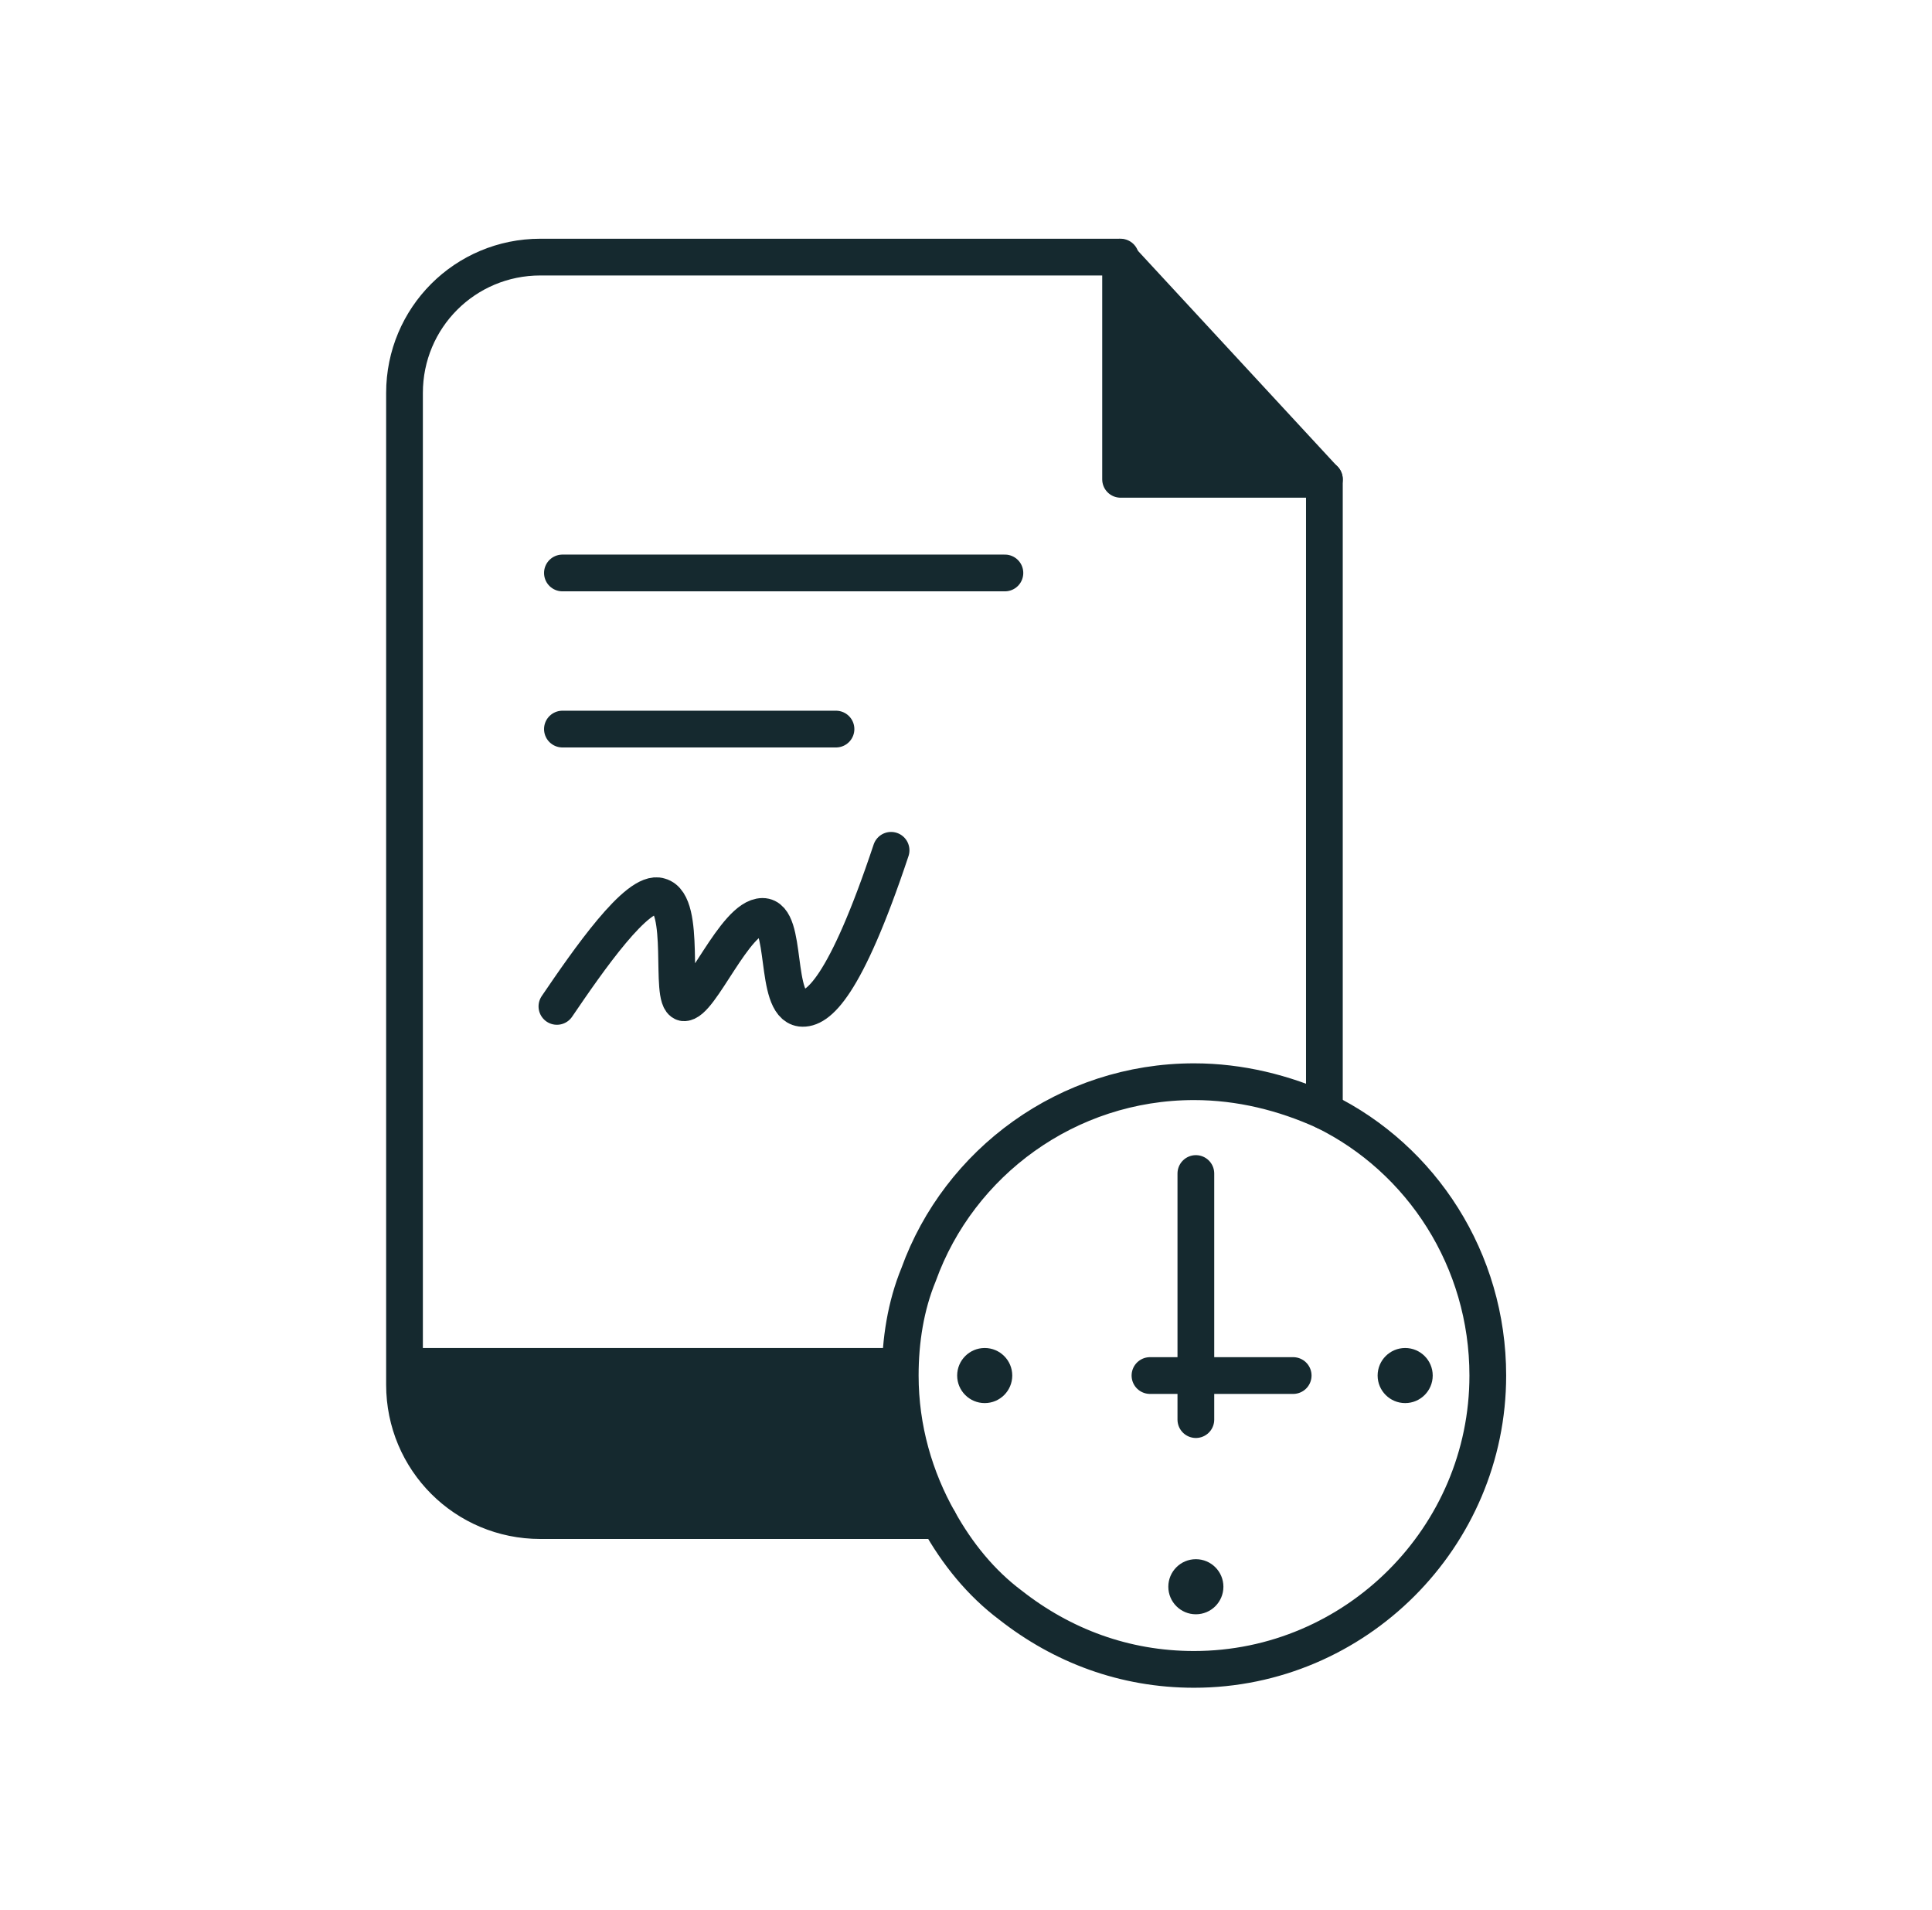
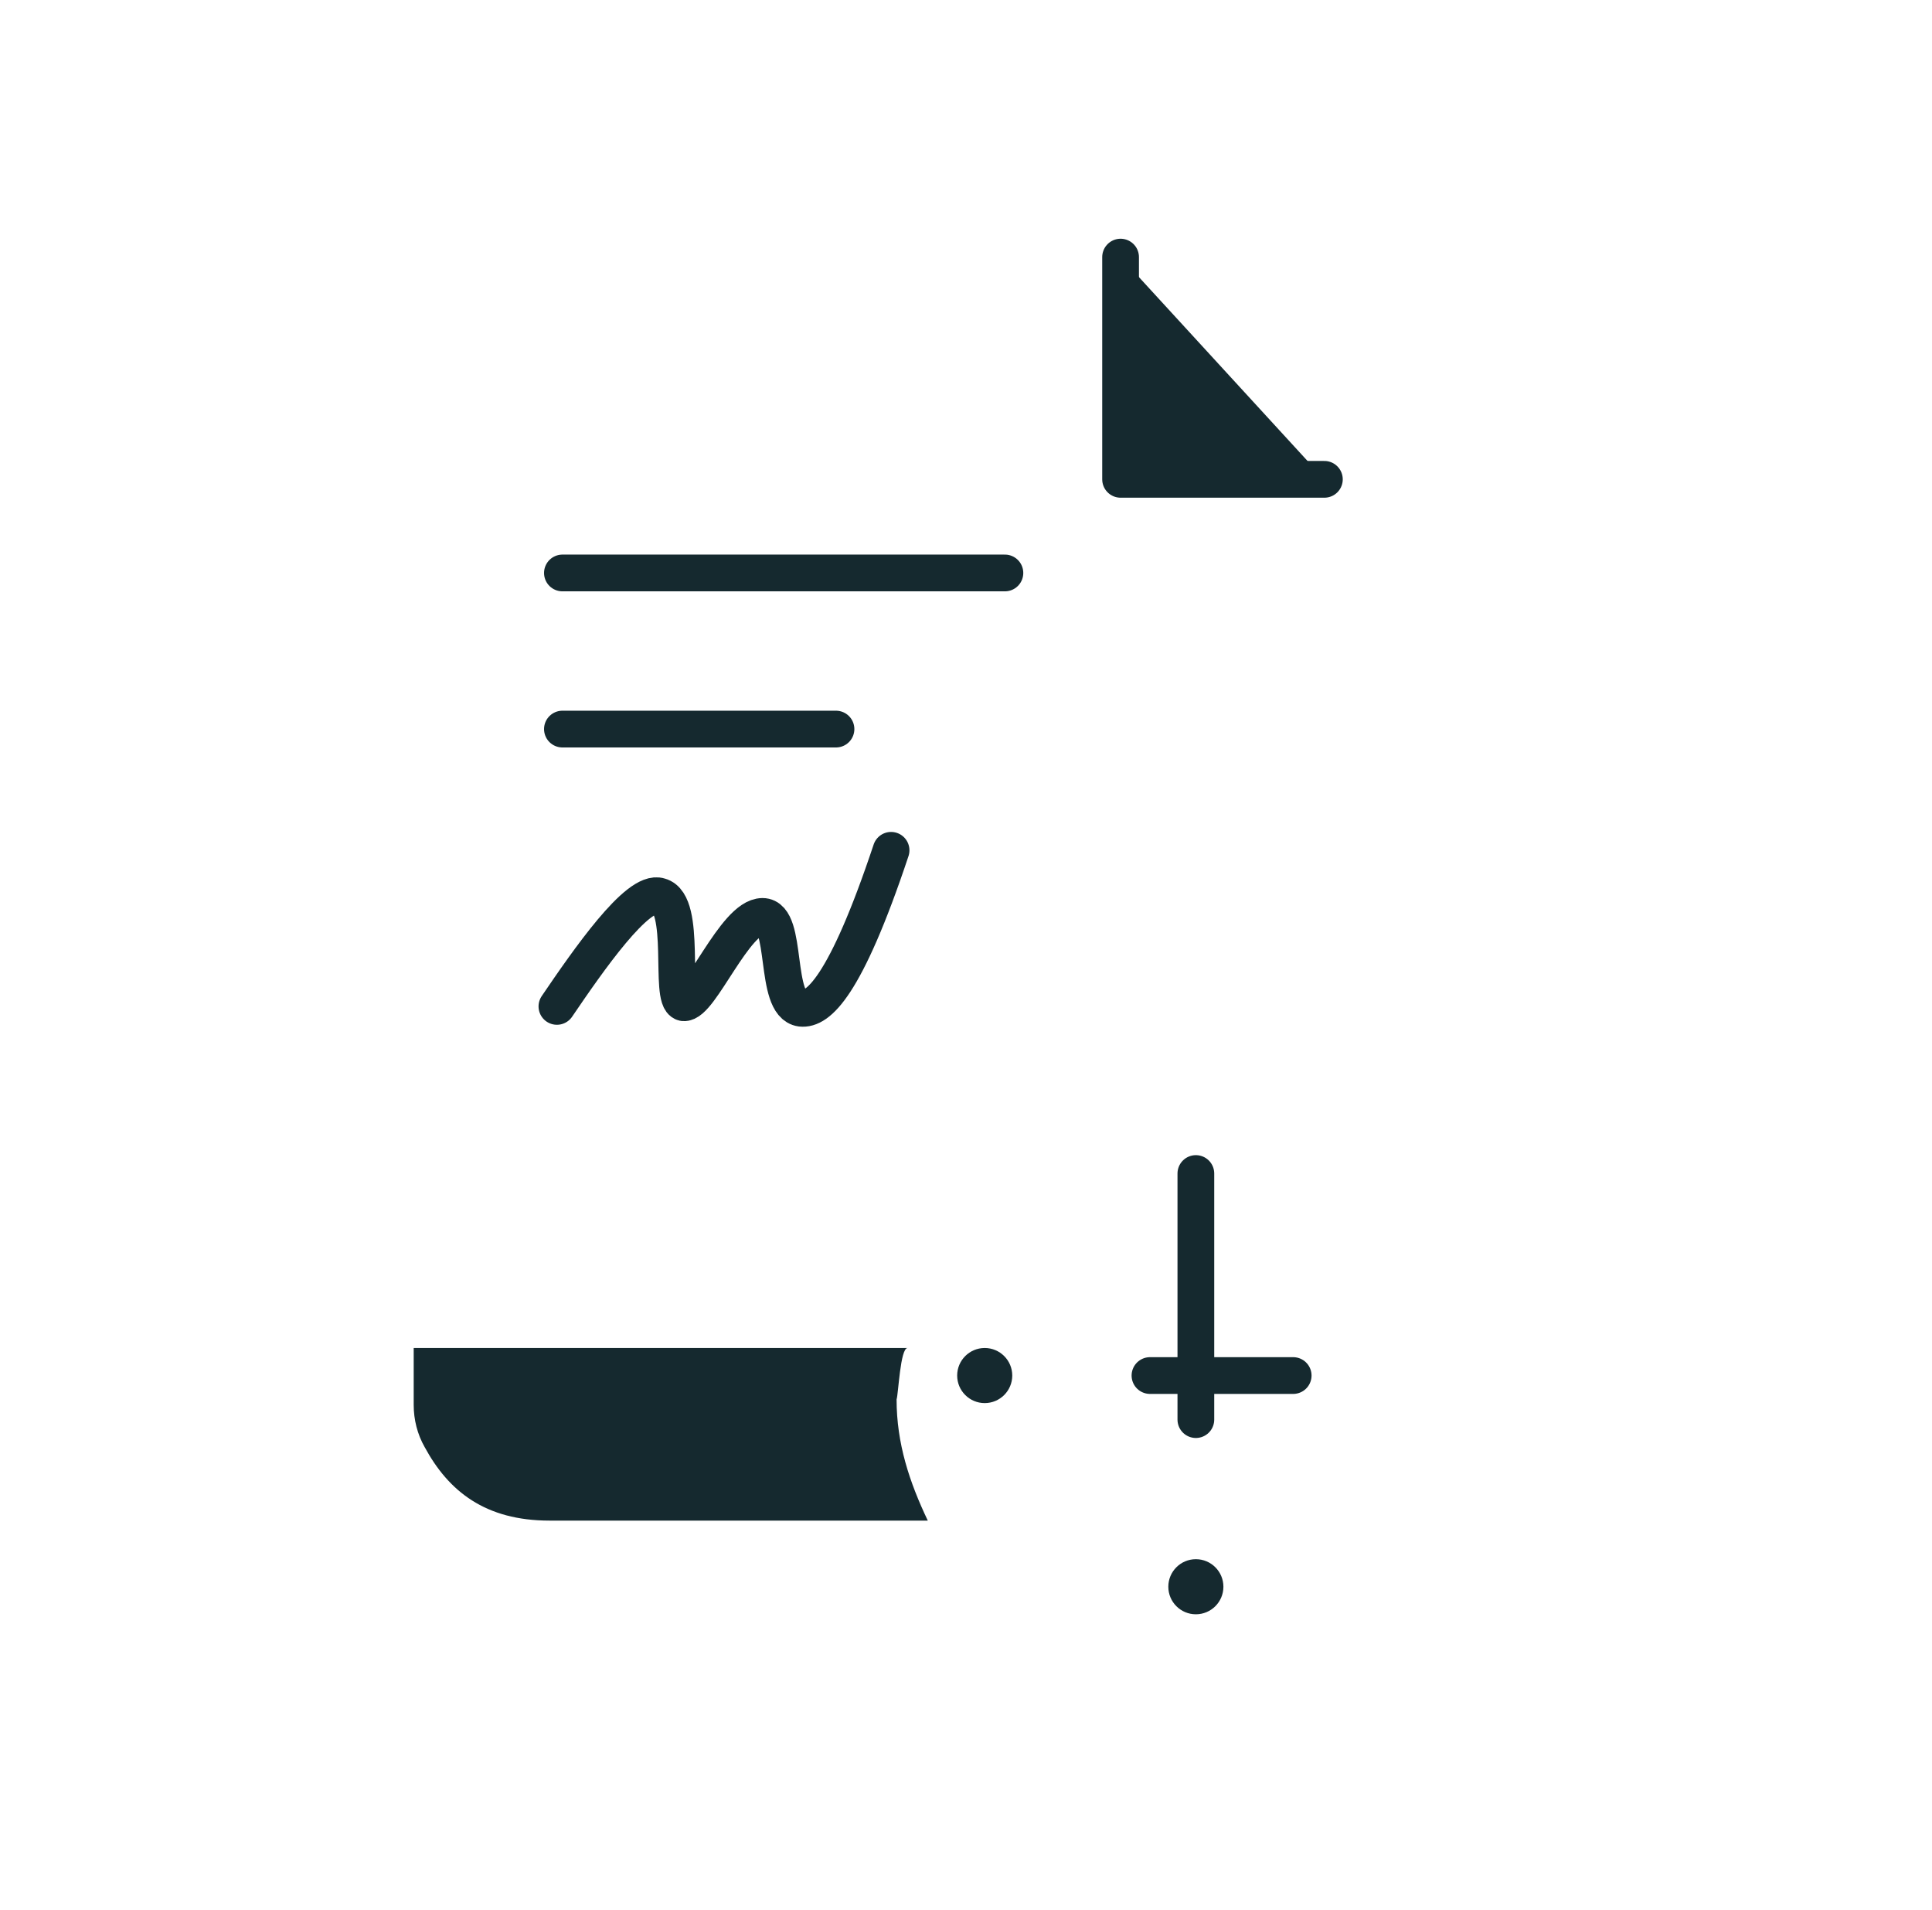
<svg xmlns="http://www.w3.org/2000/svg" width="86" height="85" viewBox="0 0 86 85" fill="none">
  <path d="M49.881 11.442L58.953 21.332H49.881V11.442Z" fill="#15292F" />
-   <path d="M58.953 49.447V21.332L58.871 21.25L49.799 11.442H24.054C20.703 11.442 18.006 14.139 18.006 17.49V56.721V61.625C18.006 64.976 20.703 67.673 24.054 67.673H41.789" stroke="#15292F" stroke-width="1.635" stroke-miterlimit="10" stroke-linecap="round" stroke-linejoin="round" />
  <path d="M49.881 11.442V21.332H58.953" stroke="#15292F" stroke-width="1.635" stroke-miterlimit="10" stroke-linecap="round" stroke-linejoin="round" />
  <path d="M25.035 25.499H44.732" stroke="#15292F" stroke-width="1.635" stroke-miterlimit="10" stroke-linecap="round" stroke-linejoin="round" />
  <path d="M25.035 32.447H37.213" stroke="#15292F" stroke-width="1.635" stroke-miterlimit="10" stroke-linecap="round" stroke-linejoin="round" />
  <path d="M24.79 44.789C26.179 42.746 28.386 39.558 29.366 39.885C30.592 40.212 29.775 44.462 30.429 44.626C31.165 44.708 32.717 40.784 33.943 40.784C35.088 40.784 34.434 44.708 35.66 44.871C36.395 44.953 37.621 43.972 39.665 37.842" stroke="#15292F" stroke-width="1.635" stroke-miterlimit="10" stroke-linecap="round" stroke-linejoin="round" />
-   <path d="M66.227 61.217C66.227 68.409 60.343 74.294 53.15 74.294C50.044 74.294 47.266 73.231 44.977 71.433C43.669 70.452 42.607 69.145 41.79 67.673C40.727 65.794 40.073 63.587 40.073 61.217C40.073 59.664 40.318 58.111 40.891 56.721C42.689 51.736 47.511 48.14 53.15 48.14C55.193 48.14 57.155 48.63 58.953 49.447C63.285 51.572 66.227 56.068 66.227 61.217Z" stroke="#15292F" stroke-width="1.635" stroke-miterlimit="10" stroke-linecap="round" stroke-linejoin="round" />
  <path d="M53.232 52.226V63.178" stroke="#15292F" stroke-width="1.635" stroke-miterlimit="10" stroke-linecap="round" stroke-linejoin="round" />
  <path d="M43.833 62.443C44.51 62.443 45.059 61.894 45.059 61.217C45.059 60.54 44.51 59.991 43.833 59.991C43.156 59.991 42.607 60.54 42.607 61.217C42.607 61.894 43.156 62.443 43.833 62.443Z" fill="#15292F" />
-   <path d="M62.549 62.443C63.226 62.443 63.775 61.894 63.775 61.217C63.775 60.54 63.226 59.991 62.549 59.991C61.872 59.991 61.323 60.54 61.323 61.217C61.323 61.894 61.872 62.443 62.549 62.443Z" fill="#15292F" />
  <path d="M53.232 71.842C53.909 71.842 54.458 71.293 54.458 70.616C54.458 69.939 53.909 69.39 53.232 69.39C52.555 69.39 52.006 69.939 52.006 70.616C52.006 71.293 52.555 71.842 53.232 71.842Z" fill="#15292F" />
  <path d="M51.189 61.217H57.564" stroke="#15292F" stroke-width="1.635" stroke-miterlimit="10" stroke-linecap="round" stroke-linejoin="round" />
  <path d="M41.299 67.673H24.463C21.602 67.673 19.967 66.366 18.905 64.404C18.578 63.832 18.415 63.178 18.415 62.524V59.991H40.4C40.073 59.991 39.992 62.034 39.91 62.279C39.91 64.241 40.482 65.957 41.299 67.673Z" fill="#15292F" />
</svg>